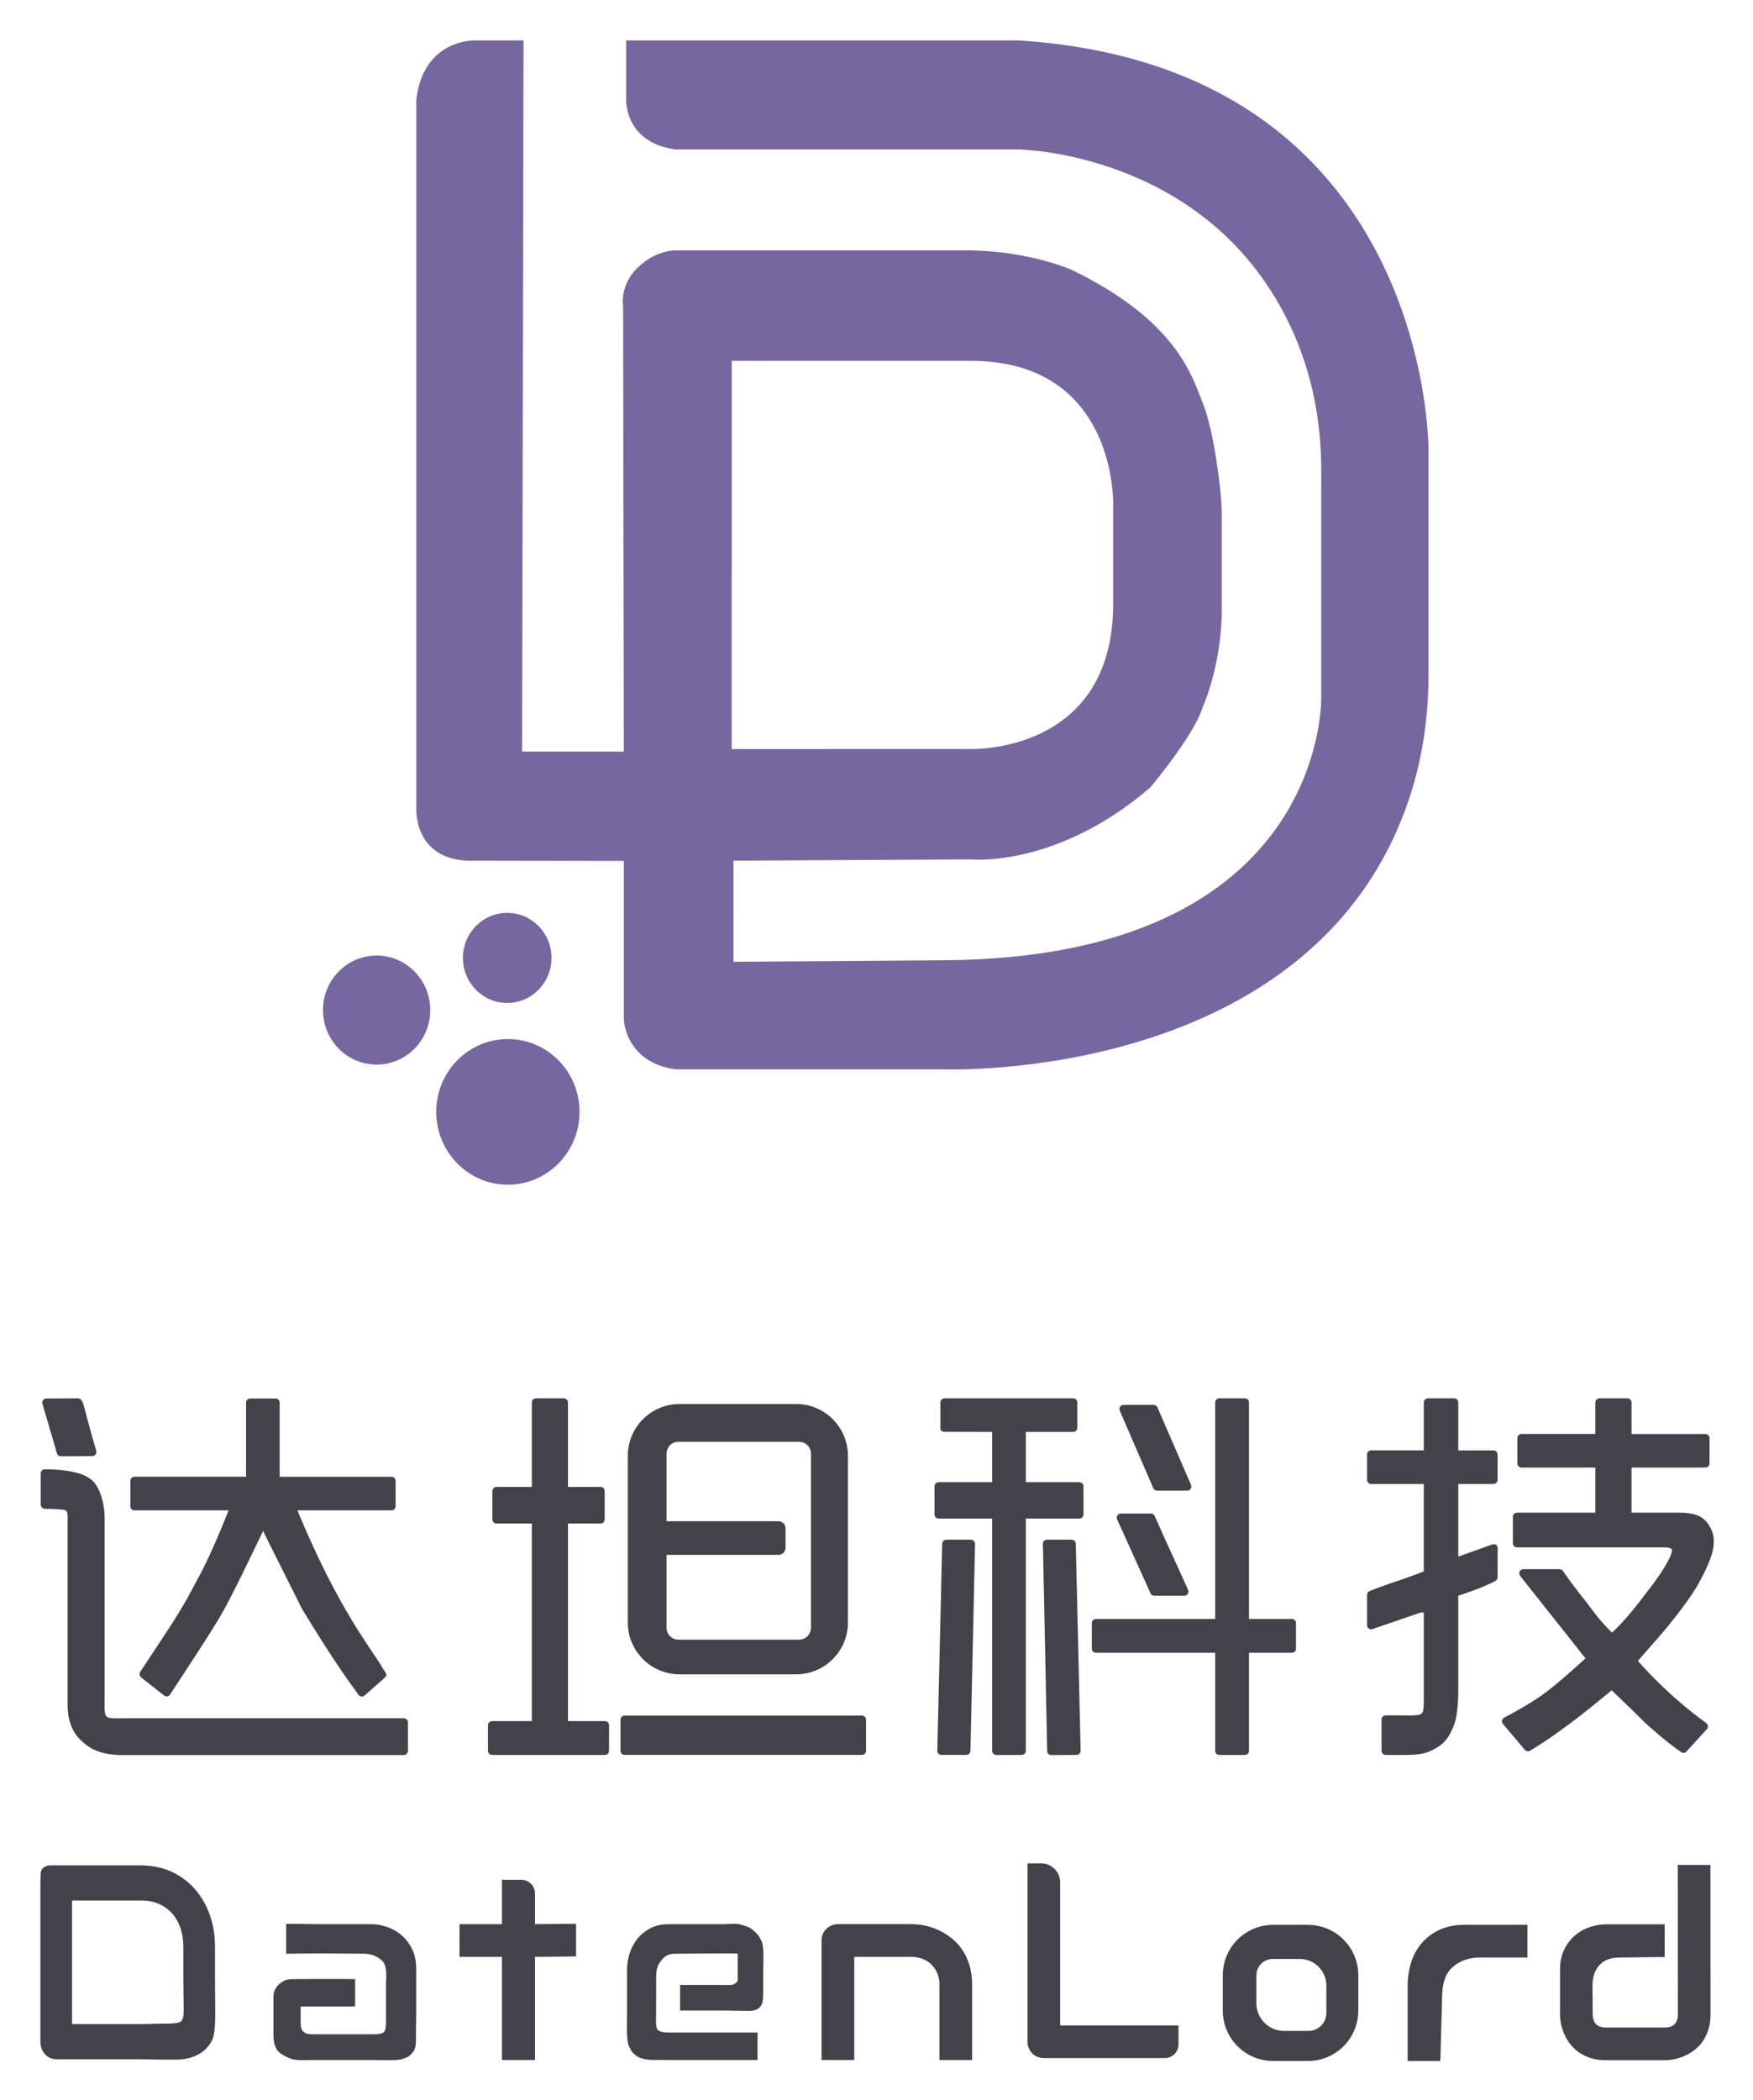
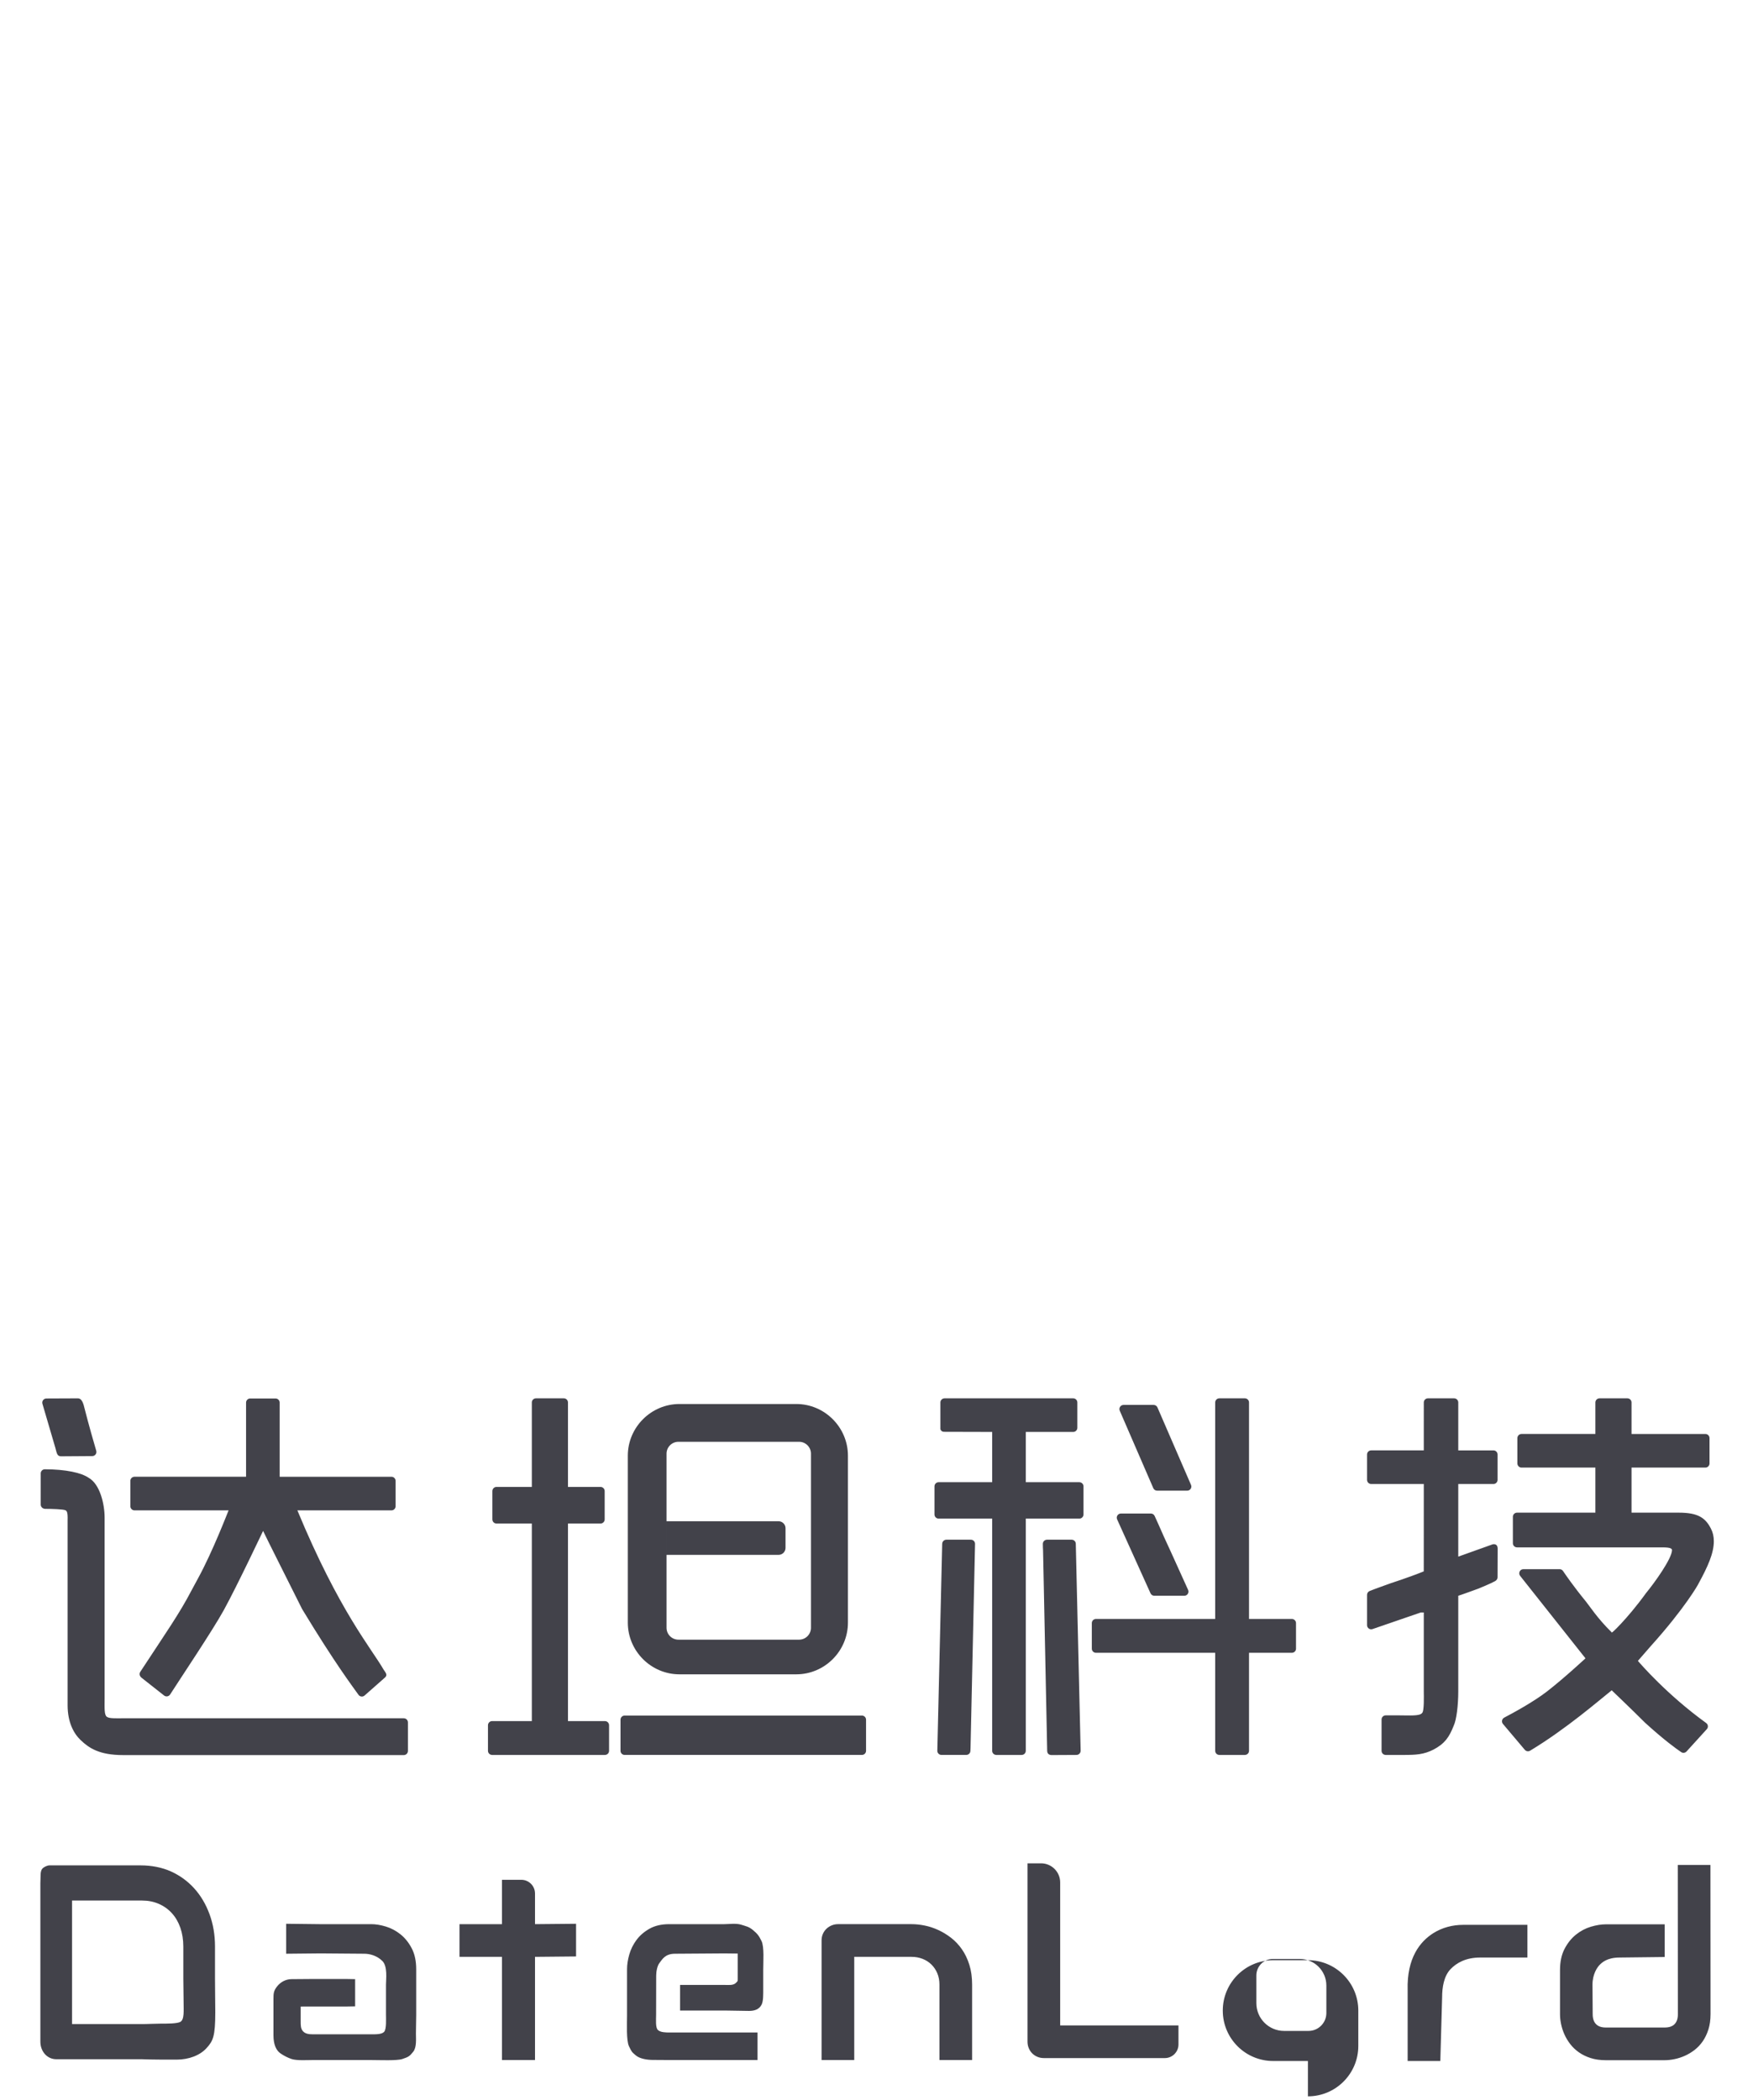
<svg xmlns="http://www.w3.org/2000/svg" role="img" viewBox="-11.31 -11.31 491.12 588.12">
  <title>Beijing Datenlord Technology Co., Ltd. logo</title>
  <defs>
    <style>.b{fill:#42424a}</style>
  </defs>
-   <path d="M28.156 511.143c2.936 0 5.938.568 8.442 1.704 2.503 1.136 4.665 2.707 6.487 4.714 1.821 2.006 3.249 4.404 4.285 7.194 1.035 2.789 1.553 5.824 1.553 9.105v8.859c0 3.307.079 6.798.079 9.546 0 6.869-.645 8.068-2.465 10.075-1.821 2.006-4.931 3.206-8.382 3.206s-6.903 0-9.716-.11H4.472c-.637 0-1.229-.126-1.775-.379-.546-.252-1.019-.599-1.417-1.041-.399-.441-.712-.966-.939-1.571C.114 561.839 0 561.183 0 560.476v-44.373c0-.681.067-1.296.067-2.212 0-.641.095-1.377.493-1.832.398-.454 1.362-.916 1.972-.916h5.999m31.515 22.717c0-1.918-.279-3.672-.836-5.263-.558-1.59-1.349-2.947-2.373-4.07-1.024-1.123-2.248-1.994-3.67-2.612-1.423-.618-2.999-.928-4.728-.928H8.877v34.605h19.562c1.729 0 3.707-.121 5.278-.121 1.972 0 4.438 0 5.424-.458 1.247-.579.986-3.206.986-5.495 0-1.66-.08-4.854-.08-6.798v-8.859zm65.248 19.198c0 1.267-.078 3.676-.078 5.201 0 1.533.235 3.829-.763 5.084-.998 1.256-1.328 1.46-3.051 2.034-1.525.508-6.412.283-8.711.283H76.182c-1.267 0-4.339.201-5.793-.283q-1.525-.508-3.051-1.525c-1.284-.856-2.034-2.542-2.034-5.084v-10.169c0-1.525.019-2.303 1.017-3.559.997-1.255 2.46-2.034 4.067-2.034 1.525 0 3.493-.044 5.793-.044h9.599l2.403.044v7.627l-2.478.043h-9.524c-1.244 0-3.251.008-3.251.008v4.017c0 1.197 0 2.034.523 2.752.607.835 1.719 1.004 2.799 1.004h16.44c1.244 0 2.946.046 3.627-.705.68-.751.508-3.636.508-4.763v-8.457c0-1.525.508-5.084-1.017-6.609-1.525-1.525-3.559-2.034-5.084-2.034l-12.226-.095-9.637.095v-8.389l9.336.108h14.492c1.267 0 2.634.223 4.101.669 1.466.446 2.828 1.168 4.084 2.165 1.255.998 2.306 2.3 3.151 3.908.845 1.608 1.267 3.562 1.267 5.861v12.849zm97.22-12.595v5.085c0 1.533.062 3.559-.447 4.576-.7 1.4-2.043 1.78-3.559 1.78-2.232 0-4.738-.109-6.891-.109h-12.405v-7.17h12.405c1.164 0 2.528.202 3.281-.602.476-.508.476-.395.476-1.017v-7.169c-.476 0-2.747-.044-3.757-.044l-13.854.095c-2.856 0-3.647 1.78-4.284 2.542-.637.763-.952 2.432-.952 3.559l-.024 11.069c0 1.22-.214 3.504.5 4.184.714.681 2.169.705 3.224.705h24.693v7.713h-24.759c-1.186 0-3.151-.029-4.586-.029-1.428 0-3.585-.274-4.76-1.271-1.176-.998-1.113-.934-1.904-2.542-.791-1.607-.548-6.46-.548-8.76v-12.849c0-1.268.208-2.635.626-4.101.417-1.466 1.093-2.828 2.027-4.083.934-1.255 2.153-2.306 3.658-3.151 1.505-.845 3.334-1.267 5.487-1.267h15.456c1.186 0 3.336-.299 4.709.146 1.373.446 2.156.528 3.332 1.525 1.175.998 1.589 1.443 2.38 3.051.791 1.608.476 5.835.476 8.134zm58.521 25.197h-9.153v-21.122c0-1.197-.206-2.271-.616-3.221-.411-.95-.968-1.766-1.672-2.446s-1.531-1.203-2.482-1.567c-.95-.364-1.977-.546-3.08-.546H228.016v28.901h-9.153v-33.513c0-.634.117-1.226.352-1.778.234-.551.563-1.032.986-1.443.422-.411.915-.733 1.478-.968.563-.234 1.162-.352 1.795-.352h20.629c1.149 0 2.364.129 3.643.387 1.278.258 2.546.675 3.802 1.25 1.255.575 2.452 1.302 3.591 2.182 1.138.88 2.147 1.948 3.027 3.204.88 1.256 1.578 2.705 2.094 4.348.516 1.643.775 3.498.775 5.562v21.122zm57.815-4.371c0 2.114-1.714 3.828-3.828 3.828h-33.855c-.657 0-1.268-.117-1.831-.352-.564-.234-1.051-.557-1.461-.968-.411-.41-.734-.898-.968-1.461-.235-.563-.352-1.173-.352-1.831v-49.937h3.789c2.962 0 5.363 2.401 5.363 5.363v40.032h33.141v5.325zm149.062-8.43c0 1.573-.2 2.986-.598 4.242-.399 1.256-.927 2.358-1.584 3.309-.657.95-1.421 1.76-2.288 2.429-.868.669-1.778 1.214-2.728 1.637-.95.422-1.913.733-2.886.932-.974.2-1.896.299-2.764.299h-16.51c-1.573 0-2.981-.199-4.224-.598-1.244-.399-2.341-.933-3.291-1.602-.95-.669-1.76-1.437-2.429-2.306-.669-.868-1.214-1.778-1.637-2.728-.422-.95-.733-1.913-.932-2.887-.2-.973-.299-1.883-.299-2.728V540.467c0-2.346.428-4.336 1.285-5.967.857-1.631 1.924-2.957 3.204-3.978 1.278-1.021 2.669-1.754 4.171-2.2 1.502-.445 2.887-.669 4.154-.669h16.51v9.153l-12.601.145c-3.559 0-4.959 1.413-5.593 2.034-.634.622-2.034 2.542-2.034 5.593l.057 8.21c0 1.244.311 2.183.933 2.816.621.634 1.531.95 2.728.95h16.51c1.244 0 2.17-.317 2.781-.95.61-.634.916-1.549.916-2.746l-.028-41.837h9.152l.028 41.837zm-317.831-16.208l-11.504.109v28.901h-9.258V536.759h-11.899v-9.153h11.899v-12.427h5.414c2.123 0 3.844 1.721 3.844 3.844v8.583l11.504-.108v9.152zm232.975 29.282h9.152l.508-17.841c0-2.732.47-5.917 2.361-7.889 1.679-1.751 4.291-3.251 8.316-3.251h13.219v-9.152h-18.012c-2.942 0-5.859.753-8.347 2.323-3.667 2.314-7.464 6.905-7.197 15.981v19.829zm-27.942 0h-9.733c-7.797 0-14.118-6.321-14.118-14.118v-9.897c0-7.797 6.321-14.118 14.118-14.118h9.733c7.797 0 14.118 6.321 14.118 14.118v9.897c0 7.797-6.321 14.118-14.118 14.118zm5.168-13.433v-7.697c0-4.114-3.335-7.449-7.449-7.449h-7.551c-2.548 0-4.613 2.065-4.613 4.613v7.759c0 4.299 3.485 7.783 7.783 7.783h6.819c2.767 0 5.01-2.243 5.01-5.01zM.58 381.862c-.218-.743.339-1.486 1.113-1.486l8.68-.037c1.274-.075 1.67 1.37 2.098 3.169.077.231.965 3.951 3.183 11.509.218.743-.337 1.492-1.111 1.492l-8.837.06c-1.028-.086-1.088-.82-1.498-2.338L.58 381.862zm.439 18.365l.111-.024c6.075 0 10.389.994 12.401 2.389 3.16 1.765 4.47 7.349 4.47 11.157v50.65c0 2.668-.143 4.609.637 5.143.697.493 2.441.399 4.166.399h79.012c.641 0 1.16.519 1.16 1.16v7.991c0 .641-.519 1.16-1.16 1.16H23.208c-6.692 0-9.563-1.947-11.932-4.202-1.895-1.803-3.646-4.932-3.646-9.776v-51.669c.092-2.619-.272-2.791-.722-2.962-.591-.225-3.295-.356-5.716-.356l-.269-.081c-.49-.147-.826-.599-.826-1.111L.1 401.366c-.002-.549.381-1.025.919-1.14zm57.77-19.851h7.094c.641 0 1.16.519 1.16 1.16v20.762h31.318c.641 0 1.16.519 1.16 1.16v7.094c0 .641-.519 1.16-1.16 1.16H72.003c11.727 28.28 20.759 38.658 24.185 44.653 0 0 .115.162.261.371.35.501.814 1.156.122 1.77l-5.777 5.095c-.521.418-1.284.311-1.671-.233-1.672-2.359-6.592-8.816-15.796-24.018-3.531-7.06-10.027-19.954-10.929-21.884-.042.041-7.119 15.089-11.001 22.169-3.08 5.617-12.392 19.488-15.045 23.643-.377.591-1.188.715-1.724.264l-6.354-5.008-.173-.192c-.352-.392-.394-.976-.105-1.417 7.234-11.031 10.932-16.234 14.352-22.799.599-1.149 1.228-2.285 1.849-3.421 4.072-7.449 8.266-18.384 8.533-18.994H26.372c-.641 0-1.16-.519-1.16-1.16v-7.094c0-.641.519-1.16 1.16-1.16h31.256v-20.762c0-.641.519-1.16 1.16-1.16zm194.526-.043h36.042c.641 0 1.16.519 1.16 1.16v7.094c0 .641-.519 1.16-1.16 1.16h-13.283v14.081h15.008c.641 0 1.16.519 1.16 1.16v7.867c0 .641-.519 1.16-1.16 1.16h-15.008v65.034c0 .641-.519 1.16-1.16 1.16h-7.094c-.641 0-1.16-.519-1.16-1.16v-65.034h-15.007c-.641 0-1.16-.519-1.16-1.16v-7.867c0-.641.519-1.16 1.16-1.16h15.007V389.747l-13.518-.035c-.504-.002-.977-.384-.987-.862v-7.357c0-.641.519-1.16 1.16-1.16zm.512 39.593h6.872c.651 0 1.174.535 1.16 1.185l-1.267 57.188c-.015.286-.027.553-.037.8-.024.623-.535 1.109-1.158 1.109h-6.95c-.649 0-1.169-.528-1.155-1.178.114-5.07.568-24.387 1.363-57.955.015-.636.535-1.15 1.172-1.15zm28.188 0h6.913c.626 0 1.138.496 1.154 1.122.134 5.269.588 24.59 1.359 57.963.015.654-.511 1.198-1.165 1.198l-6.986.037c-.685-.021-1.179-.343-1.22-1.156l-1.158-56.27c-.03-.265-.049-.837-.057-1.716-.006-.645.514-1.178 1.16-1.178zm48.283-39.593h7.156c.641 0 1.16.519 1.16 1.16v60.635h12.005c.641 0 1.16.519 1.16 1.16v7.156c0 .641-.519 1.16-1.16 1.16h-12.005v27.446c0 .641-.519 1.16-1.16 1.16h-7.156c-.641 0-1.16-.519-1.16-1.16v-27.446h-33.404c-.641 0-1.16-.519-1.16-1.16v-7.156c0-.641.519-1.16 1.16-1.16h33.404v-60.635c0-.641.519-1.16 1.16-1.16zm-26.834 1.847h8.433c.462 0 .88.275 1.064.699l9.401 21.695c.332.766-.23 1.621-1.064 1.621h-8.432c-.462 0-.88-.275-1.064-.699l-9.401-21.695c-.332-.766.23-1.621 1.064-1.621zm-.743 30.419h8.395c.448 0 .856.255 1.047.66.451.957 1.343 2.954 2.678 5.99.349.698 2.584 5.611 6.708 14.736.347.768-.212 1.643-1.055 1.643h-8.415c-.456 0-.869-.267-1.057-.682l-9.358-20.709c-.347-.768.214-1.637 1.057-1.637zm86.016-32.266h7.341c.641 0 1.16.519 1.16 1.16v13.42h9.855c.641 0 1.16.519 1.16 1.16v7.094c0 .641-.519 1.16-1.16 1.16h-9.855v20.34l9.599-3.432s1.47-.45 1.442 1.292l-.026 7.941c0 .468-.305.831-.709 1.069-.985.579-4.589 2.061-4.589 2.061s-4.978 1.826-5.716 2.031v26.724c0 3.982-.501 8.03-1.28 9.672-1.272 3.242-2.533 5.038-5.653 6.681-2.709 1.395-4.985 1.505-8.269 1.505h-5.127c-.641 0-1.16-.519-1.16-1.16v-8.764c0-.641.519-1.16 1.16-1.16h3.773c2.873 0 5.718.244 6.403-.641.649-.45.494-4.962.494-5.947V440.308h-.834l-13.462 4.629c-.764.317-1.605-.244-1.605-1.071v-8.488c0-.463.273-.878.697-1.063.948-.414 5.972-2.202 5.972-2.202s5.283-1.711 9.224-3.312l.009-24.474h-14.741c-.641 0-1.16-.519-1.16-1.16v-7.094c0-.641.519-1.16 1.16-1.16h14.741V381.493c0-.641.519-1.16 1.16-1.16zm48.074 0h7.807c.641 0 1.16.519 1.16 1.16v8.822h20.69c.641 0 1.16.519 1.16 1.16v7.094c0 .641-.519 1.16-1.16 1.16h-20.69v12.623h13.28c5.416 0 7.45 1.499 8.976 4.495.533 1.027.801 2.197.801 3.51 0 3.366-1.67 7.073-4.323 11.927 0 .083-3.681 6.712-13.37 17.472l-3.581 4.111c.665.756 8.042 9.382 19.125 17.399.562.406.653 1.209.186 1.722l-5.678 6.246c-.388.427-1.027.507-1.504.183-1.423-.964-4.719-3.32-10.14-8.249-3.82-3.826-9.171-8.898-9.323-9.062-3.472 2.761-12.756 10.835-22.866 16.915-.487.293-1.117.185-1.484-.25l-6.113-7.234c-.479-.567-.313-1.429.344-1.774 2.543-1.335 8.295-4.465 11.988-7.331 4.926-3.824 10.752-9.255 10.752-9.255v-.061l-18.274-23.058c-.603-.76-.061-1.88.909-1.88h10.135c.381 0 .735.183.952.496.8 1.159 2.872 4.218 6.483 8.635.763.903 3.183 4.682 7.152 8.548h.058c-.686.951 4.224-3.581 9.556-10.946 2.467-2.998 7.233-9.654 7.301-12.036.024-.845-1.766-.8-3.749-.8h-39.673c-.641 0-1.16-.519-1.16-1.16v-7.402c0-.641.519-1.16 1.16-1.16h21.955v-12.623h-20.69c-.641 0-1.16-.519-1.16-1.16v-7.094c0-.641.519-1.16 1.16-1.16h20.69v-8.822c0-.641.519-1.16 1.16-1.16z" class="b" />
+   <path d="M28.156 511.143c2.936 0 5.938.568 8.442 1.704 2.503 1.136 4.665 2.707 6.487 4.714 1.821 2.006 3.249 4.404 4.285 7.194 1.035 2.789 1.553 5.824 1.553 9.105v8.859c0 3.307.079 6.798.079 9.546 0 6.869-.645 8.068-2.465 10.075-1.821 2.006-4.931 3.206-8.382 3.206s-6.903 0-9.716-.11H4.472c-.637 0-1.229-.126-1.775-.379-.546-.252-1.019-.599-1.417-1.041-.399-.441-.712-.966-.939-1.571C.114 561.839 0 561.183 0 560.476v-44.373c0-.681.067-1.296.067-2.212 0-.641.095-1.377.493-1.832.398-.454 1.362-.916 1.972-.916h5.999m31.515 22.717c0-1.918-.279-3.672-.836-5.263-.558-1.59-1.349-2.947-2.373-4.07-1.024-1.123-2.248-1.994-3.67-2.612-1.423-.618-2.999-.928-4.728-.928H8.877v34.605h19.562c1.729 0 3.707-.121 5.278-.121 1.972 0 4.438 0 5.424-.458 1.247-.579.986-3.206.986-5.495 0-1.66-.08-4.854-.08-6.798v-8.859zm65.248 19.198c0 1.267-.078 3.676-.078 5.201 0 1.533.235 3.829-.763 5.084-.998 1.256-1.328 1.46-3.051 2.034-1.525.508-6.412.283-8.711.283H76.182c-1.267 0-4.339.201-5.793-.283q-1.525-.508-3.051-1.525c-1.284-.856-2.034-2.542-2.034-5.084v-10.169c0-1.525.019-2.303 1.017-3.559.997-1.255 2.46-2.034 4.067-2.034 1.525 0 3.493-.044 5.793-.044h9.599l2.403.044v7.627l-2.478.043h-9.524c-1.244 0-3.251.008-3.251.008v4.017c0 1.197 0 2.034.523 2.752.607.835 1.719 1.004 2.799 1.004h16.44c1.244 0 2.946.046 3.627-.705.68-.751.508-3.636.508-4.763v-8.457c0-1.525.508-5.084-1.017-6.609-1.525-1.525-3.559-2.034-5.084-2.034l-12.226-.095-9.637.095v-8.389l9.336.108h14.492c1.267 0 2.634.223 4.101.669 1.466.446 2.828 1.168 4.084 2.165 1.255.998 2.306 2.3 3.151 3.908.845 1.608 1.267 3.562 1.267 5.861v12.849zm97.22-12.595v5.085c0 1.533.062 3.559-.447 4.576-.7 1.4-2.043 1.78-3.559 1.78-2.232 0-4.738-.109-6.891-.109h-12.405v-7.17h12.405c1.164 0 2.528.202 3.281-.602.476-.508.476-.395.476-1.017v-7.169c-.476 0-2.747-.044-3.757-.044l-13.854.095c-2.856 0-3.647 1.78-4.284 2.542-.637.763-.952 2.432-.952 3.559l-.024 11.069c0 1.22-.214 3.504.5 4.184.714.681 2.169.705 3.224.705h24.693v7.713h-24.759c-1.186 0-3.151-.029-4.586-.029-1.428 0-3.585-.274-4.76-1.271-1.176-.998-1.113-.934-1.904-2.542-.791-1.607-.548-6.46-.548-8.76v-12.849c0-1.268.208-2.635.626-4.101.417-1.466 1.093-2.828 2.027-4.083.934-1.255 2.153-2.306 3.658-3.151 1.505-.845 3.334-1.267 5.487-1.267h15.456c1.186 0 3.336-.299 4.709.146 1.373.446 2.156.528 3.332 1.525 1.175.998 1.589 1.443 2.38 3.051.791 1.608.476 5.835.476 8.134zm58.521 25.197h-9.153v-21.122c0-1.197-.206-2.271-.616-3.221-.411-.95-.968-1.766-1.672-2.446s-1.531-1.203-2.482-1.567c-.95-.364-1.977-.546-3.08-.546H228.016v28.901h-9.153v-33.513c0-.634.117-1.226.352-1.778.234-.551.563-1.032.986-1.443.422-.411.915-.733 1.478-.968.563-.234 1.162-.352 1.795-.352h20.629c1.149 0 2.364.129 3.643.387 1.278.258 2.546.675 3.802 1.25 1.255.575 2.452 1.302 3.591 2.182 1.138.88 2.147 1.948 3.027 3.204.88 1.256 1.578 2.705 2.094 4.348.516 1.643.775 3.498.775 5.562v21.122zm57.815-4.371c0 2.114-1.714 3.828-3.828 3.828h-33.855c-.657 0-1.268-.117-1.831-.352-.564-.234-1.051-.557-1.461-.968-.411-.41-.734-.898-.968-1.461-.235-.563-.352-1.173-.352-1.831v-49.937h3.789c2.962 0 5.363 2.401 5.363 5.363v40.032h33.141v5.325zm149.062-8.43c0 1.573-.2 2.986-.598 4.242-.399 1.256-.927 2.358-1.584 3.309-.657.95-1.421 1.76-2.288 2.429-.868.669-1.778 1.214-2.728 1.637-.95.422-1.913.733-2.886.932-.974.2-1.896.299-2.764.299h-16.51c-1.573 0-2.981-.199-4.224-.598-1.244-.399-2.341-.933-3.291-1.602-.95-.669-1.76-1.437-2.429-2.306-.669-.868-1.214-1.778-1.637-2.728-.422-.95-.733-1.913-.932-2.887-.2-.973-.299-1.883-.299-2.728V540.467c0-2.346.428-4.336 1.285-5.967.857-1.631 1.924-2.957 3.204-3.978 1.278-1.021 2.669-1.754 4.171-2.2 1.502-.445 2.887-.669 4.154-.669h16.51v9.153l-12.601.145c-3.559 0-4.959 1.413-5.593 2.034-.634.622-2.034 2.542-2.034 5.593l.057 8.21c0 1.244.311 2.183.933 2.816.621.634 1.531.95 2.728.95h16.51c1.244 0 2.17-.317 2.781-.95.61-.634.916-1.549.916-2.746l-.028-41.837h9.152l.028 41.837zm-317.831-16.208l-11.504.109v28.901h-9.258V536.759h-11.899v-9.153h11.899v-12.427h5.414c2.123 0 3.844 1.721 3.844 3.844v8.583l11.504-.108v9.152zm232.975 29.282h9.152l.508-17.841c0-2.732.47-5.917 2.361-7.889 1.679-1.751 4.291-3.251 8.316-3.251h13.219v-9.152h-18.012c-2.942 0-5.859.753-8.347 2.323-3.667 2.314-7.464 6.905-7.197 15.981v19.829zm-27.942 0h-9.733c-7.797 0-14.118-6.321-14.118-14.118c0-7.797 6.321-14.118 14.118-14.118h9.733c7.797 0 14.118 6.321 14.118 14.118v9.897c0 7.797-6.321 14.118-14.118 14.118zm5.168-13.433v-7.697c0-4.114-3.335-7.449-7.449-7.449h-7.551c-2.548 0-4.613 2.065-4.613 4.613v7.759c0 4.299 3.485 7.783 7.783 7.783h6.819c2.767 0 5.01-2.243 5.01-5.01zM.58 381.862c-.218-.743.339-1.486 1.113-1.486l8.68-.037c1.274-.075 1.67 1.37 2.098 3.169.077.231.965 3.951 3.183 11.509.218.743-.337 1.492-1.111 1.492l-8.837.06c-1.028-.086-1.088-.82-1.498-2.338L.58 381.862zm.439 18.365l.111-.024c6.075 0 10.389.994 12.401 2.389 3.16 1.765 4.47 7.349 4.47 11.157v50.65c0 2.668-.143 4.609.637 5.143.697.493 2.441.399 4.166.399h79.012c.641 0 1.16.519 1.16 1.16v7.991c0 .641-.519 1.16-1.16 1.16H23.208c-6.692 0-9.563-1.947-11.932-4.202-1.895-1.803-3.646-4.932-3.646-9.776v-51.669c.092-2.619-.272-2.791-.722-2.962-.591-.225-3.295-.356-5.716-.356l-.269-.081c-.49-.147-.826-.599-.826-1.111L.1 401.366c-.002-.549.381-1.025.919-1.14zm57.77-19.851h7.094c.641 0 1.16.519 1.16 1.16v20.762h31.318c.641 0 1.16.519 1.16 1.16v7.094c0 .641-.519 1.16-1.16 1.16H72.003c11.727 28.28 20.759 38.658 24.185 44.653 0 0 .115.162.261.371.35.501.814 1.156.122 1.77l-5.777 5.095c-.521.418-1.284.311-1.671-.233-1.672-2.359-6.592-8.816-15.796-24.018-3.531-7.06-10.027-19.954-10.929-21.884-.042.041-7.119 15.089-11.001 22.169-3.08 5.617-12.392 19.488-15.045 23.643-.377.591-1.188.715-1.724.264l-6.354-5.008-.173-.192c-.352-.392-.394-.976-.105-1.417 7.234-11.031 10.932-16.234 14.352-22.799.599-1.149 1.228-2.285 1.849-3.421 4.072-7.449 8.266-18.384 8.533-18.994H26.372c-.641 0-1.16-.519-1.16-1.16v-7.094c0-.641.519-1.16 1.16-1.16h31.256v-20.762c0-.641.519-1.16 1.16-1.16zm194.526-.043h36.042c.641 0 1.16.519 1.16 1.16v7.094c0 .641-.519 1.16-1.16 1.16h-13.283v14.081h15.008c.641 0 1.16.519 1.16 1.16v7.867c0 .641-.519 1.16-1.16 1.16h-15.008v65.034c0 .641-.519 1.16-1.16 1.16h-7.094c-.641 0-1.16-.519-1.16-1.16v-65.034h-15.007c-.641 0-1.16-.519-1.16-1.16v-7.867c0-.641.519-1.16 1.16-1.16h15.007V389.747l-13.518-.035c-.504-.002-.977-.384-.987-.862v-7.357c0-.641.519-1.16 1.16-1.16zm.512 39.593h6.872c.651 0 1.174.535 1.16 1.185l-1.267 57.188c-.015.286-.027.553-.037.8-.024.623-.535 1.109-1.158 1.109h-6.95c-.649 0-1.169-.528-1.155-1.178.114-5.07.568-24.387 1.363-57.955.015-.636.535-1.15 1.172-1.15zm28.188 0h6.913c.626 0 1.138.496 1.154 1.122.134 5.269.588 24.59 1.359 57.963.015.654-.511 1.198-1.165 1.198l-6.986.037c-.685-.021-1.179-.343-1.22-1.156l-1.158-56.27c-.03-.265-.049-.837-.057-1.716-.006-.645.514-1.178 1.16-1.178zm48.283-39.593h7.156c.641 0 1.16.519 1.16 1.16v60.635h12.005c.641 0 1.16.519 1.16 1.16v7.156c0 .641-.519 1.16-1.16 1.16h-12.005v27.446c0 .641-.519 1.16-1.16 1.16h-7.156c-.641 0-1.16-.519-1.16-1.16v-27.446h-33.404c-.641 0-1.16-.519-1.16-1.16v-7.156c0-.641.519-1.16 1.16-1.16h33.404v-60.635c0-.641.519-1.16 1.16-1.16zm-26.834 1.847h8.433c.462 0 .88.275 1.064.699l9.401 21.695c.332.766-.23 1.621-1.064 1.621h-8.432c-.462 0-.88-.275-1.064-.699l-9.401-21.695c-.332-.766.23-1.621 1.064-1.621zm-.743 30.419h8.395c.448 0 .856.255 1.047.66.451.957 1.343 2.954 2.678 5.99.349.698 2.584 5.611 6.708 14.736.347.768-.212 1.643-1.055 1.643h-8.415c-.456 0-.869-.267-1.057-.682l-9.358-20.709c-.347-.768.214-1.637 1.057-1.637zm86.016-32.266h7.341c.641 0 1.16.519 1.16 1.16v13.42h9.855c.641 0 1.16.519 1.16 1.16v7.094c0 .641-.519 1.16-1.16 1.16h-9.855v20.34l9.599-3.432s1.47-.45 1.442 1.292l-.026 7.941c0 .468-.305.831-.709 1.069-.985.579-4.589 2.061-4.589 2.061s-4.978 1.826-5.716 2.031v26.724c0 3.982-.501 8.03-1.28 9.672-1.272 3.242-2.533 5.038-5.653 6.681-2.709 1.395-4.985 1.505-8.269 1.505h-5.127c-.641 0-1.16-.519-1.16-1.16v-8.764c0-.641.519-1.16 1.16-1.16h3.773c2.873 0 5.718.244 6.403-.641.649-.45.494-4.962.494-5.947V440.308h-.834l-13.462 4.629c-.764.317-1.605-.244-1.605-1.071v-8.488c0-.463.273-.878.697-1.063.948-.414 5.972-2.202 5.972-2.202s5.283-1.711 9.224-3.312l.009-24.474h-14.741c-.641 0-1.16-.519-1.16-1.16v-7.094c0-.641.519-1.16 1.16-1.16h14.741V381.493c0-.641.519-1.16 1.16-1.16zm48.074 0h7.807c.641 0 1.16.519 1.16 1.16v8.822h20.69c.641 0 1.16.519 1.16 1.16v7.094c0 .641-.519 1.16-1.16 1.16h-20.69v12.623h13.28c5.416 0 7.45 1.499 8.976 4.495.533 1.027.801 2.197.801 3.51 0 3.366-1.67 7.073-4.323 11.927 0 .083-3.681 6.712-13.37 17.472l-3.581 4.111c.665.756 8.042 9.382 19.125 17.399.562.406.653 1.209.186 1.722l-5.678 6.246c-.388.427-1.027.507-1.504.183-1.423-.964-4.719-3.32-10.14-8.249-3.82-3.826-9.171-8.898-9.323-9.062-3.472 2.761-12.756 10.835-22.866 16.915-.487.293-1.117.185-1.484-.25l-6.113-7.234c-.479-.567-.313-1.429.344-1.774 2.543-1.335 8.295-4.465 11.988-7.331 4.926-3.824 10.752-9.255 10.752-9.255v-.061l-18.274-23.058c-.603-.76-.061-1.88.909-1.88h10.135c.381 0 .735.183.952.496.8 1.159 2.872 4.218 6.483 8.635.763.903 3.183 4.682 7.152 8.548h.058c-.686.951 4.224-3.581 9.556-10.946 2.467-2.998 7.233-9.654 7.301-12.036.024-.845-1.766-.8-3.749-.8h-39.673c-.641 0-1.16-.519-1.16-1.16v-7.402c0-.641.519-1.16 1.16-1.16h21.955v-12.623h-20.69c-.641 0-1.16-.519-1.16-1.16v-7.094c0-.641.519-1.16 1.16-1.16h20.69v-8.822c0-.641.519-1.16 1.16-1.16z" class="b" />
  <path d="M138.847 380.333h7.806c.641 0 1.16.519 1.16 1.16v23.656h9.123c.641 0 1.16.519 1.16 1.16v7.929c0 .641-.519 1.16-1.16 1.16h-9.123v55.335h10.355c.641 0 1.16.519 1.16 1.16v7.157c0 .641-.519 1.16-1.16 1.16h-31.608c-.641 0-1.16-.519-1.16-1.16v-7.157c0-.641.519-1.16 1.16-1.16h11.128v-55.335h-9.896c-.641 0-1.16-.519-1.16-1.16v-7.929c0-.641.519-1.16 1.16-1.16h9.896v-23.656c0-.641.519-1.16 1.16-1.16zm24.842 88.853h66.475c.641 0 1.16.519 1.16 1.16v8.703c0 .641-.519 1.16-1.16 1.16h-66.475c-.641 0-1.16-.519-1.16-1.16v-8.703c0-.641.519-1.16 1.16-1.16zm48.073-11.551h-32.699c-7.967 0-14.485-6.518-14.485-14.485v-46.742c0-7.967 6.518-14.485 14.485-14.485h32.699c7.967 0 14.485 6.518 14.485 14.485v46.742c0 7.967-6.518 14.485-14.485 14.485zm4.127-13.029v-48.779c0-1.827-1.495-3.322-3.322-3.322h-33.818c-1.827 0-3.322 1.495-3.322 3.322v48.779c0 1.827 1.495 3.322 3.322 3.322h33.818c1.827 0 3.322-1.495 3.322-3.322zm-7.125-22.391v-5.493c0-1.083-.878-1.96-1.96-1.96H175.426v9.414h31.378c1.083 0 1.96-.878 1.96-1.96z" class="b" />
-   <path fill="#7767a0" d="M109.229 271.589c0 8.435-6.729 15.273-15.029 15.273s-15.029-6.838-15.029-15.273 6.729-15.273 15.029-15.273 15.029 6.838 15.029 15.273zm21.563-27.225c-6.857 0-12.415 5.649-12.415 12.617s5.559 12.617 12.415 12.617 12.415-5.649 12.415-12.617-5.559-12.617-12.415-12.617zm.184 35.342c-11.085 0-20.072 9.132-20.072 20.398s8.987 20.398 20.072 20.398 20.072-9.132 20.072-20.398-8.987-20.398-20.072-20.398zM135.367.001h-13.633s-14.465-.482-16.425 16.692v198.495s-.736 13.902 14.334 14.566l43.822.064v44.379s.274 11.999 14.512 13.992h75.008s104.872 4.189 130.907-77.078c3.465-10.816 5.008-22.173 5.008-33.548v-62.925S389.553 7.306 273.895.001H164.118v16.554s-.561 11.999 13.768 13.992h96.009s53.783.492 76.65 50.237c5.645 12.28 8.297 25.761 8.296 39.315l-.001 63.827s1.962 73.055-105.855 73.719l-58.809.417V229.755l66.584-.367s23.907 2.473 50.212-20.161c0 0 12.219-14.476 14.688-22.539 0 0 5.568-12.081 5.326-28.665v-24.054c0-2.844-.153-5.679-.471-8.505-.71-6.32-2.254-17.468-4.855-23.88-2.929-7.22-7.059-23.032-36.927-37.407 0 0-11.572-5.079-27.974-5.352h-82.164s-5.449-.53-10.944 4.52-4.389 11.062-4.389 11.062l.202 124.802h-28.504L135.367.001zM260.76 89.751c41.1.106 39.794 40.44 39.794 40.44v27.832c-.132 41.817-39.794 40.44-39.794 40.44l-67.079.024.013-108.737H260.76z" />
</svg>